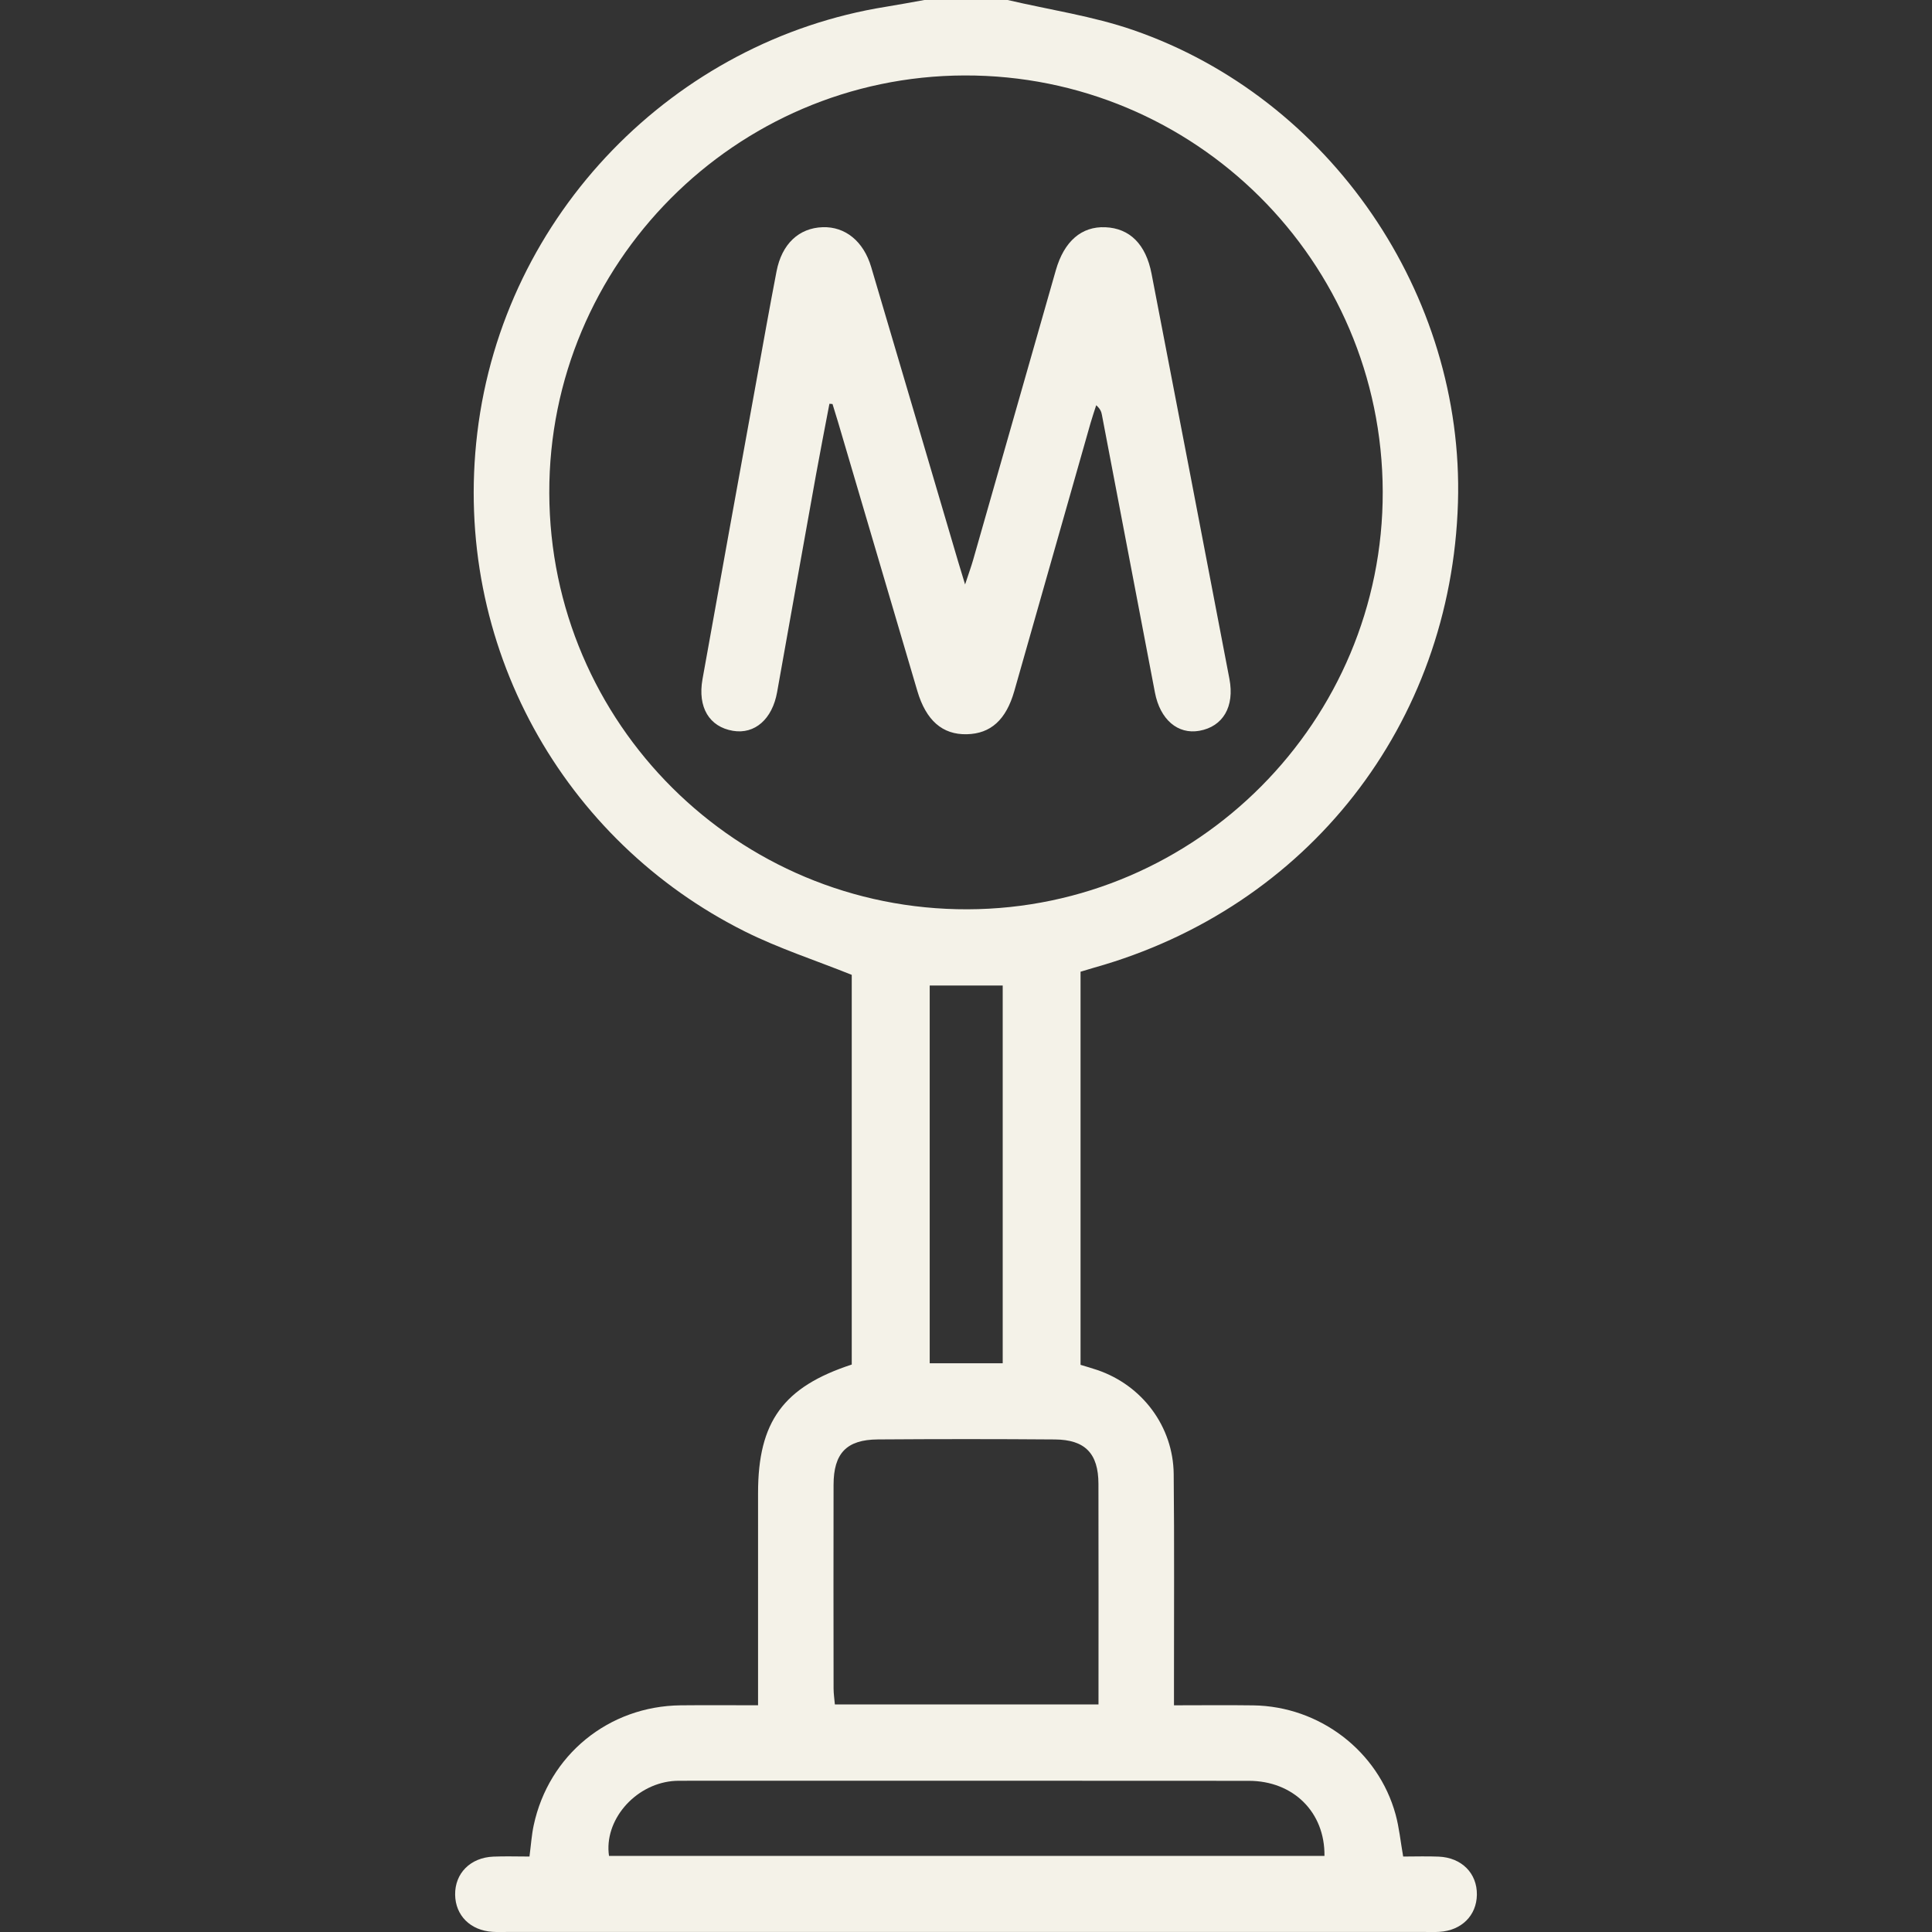
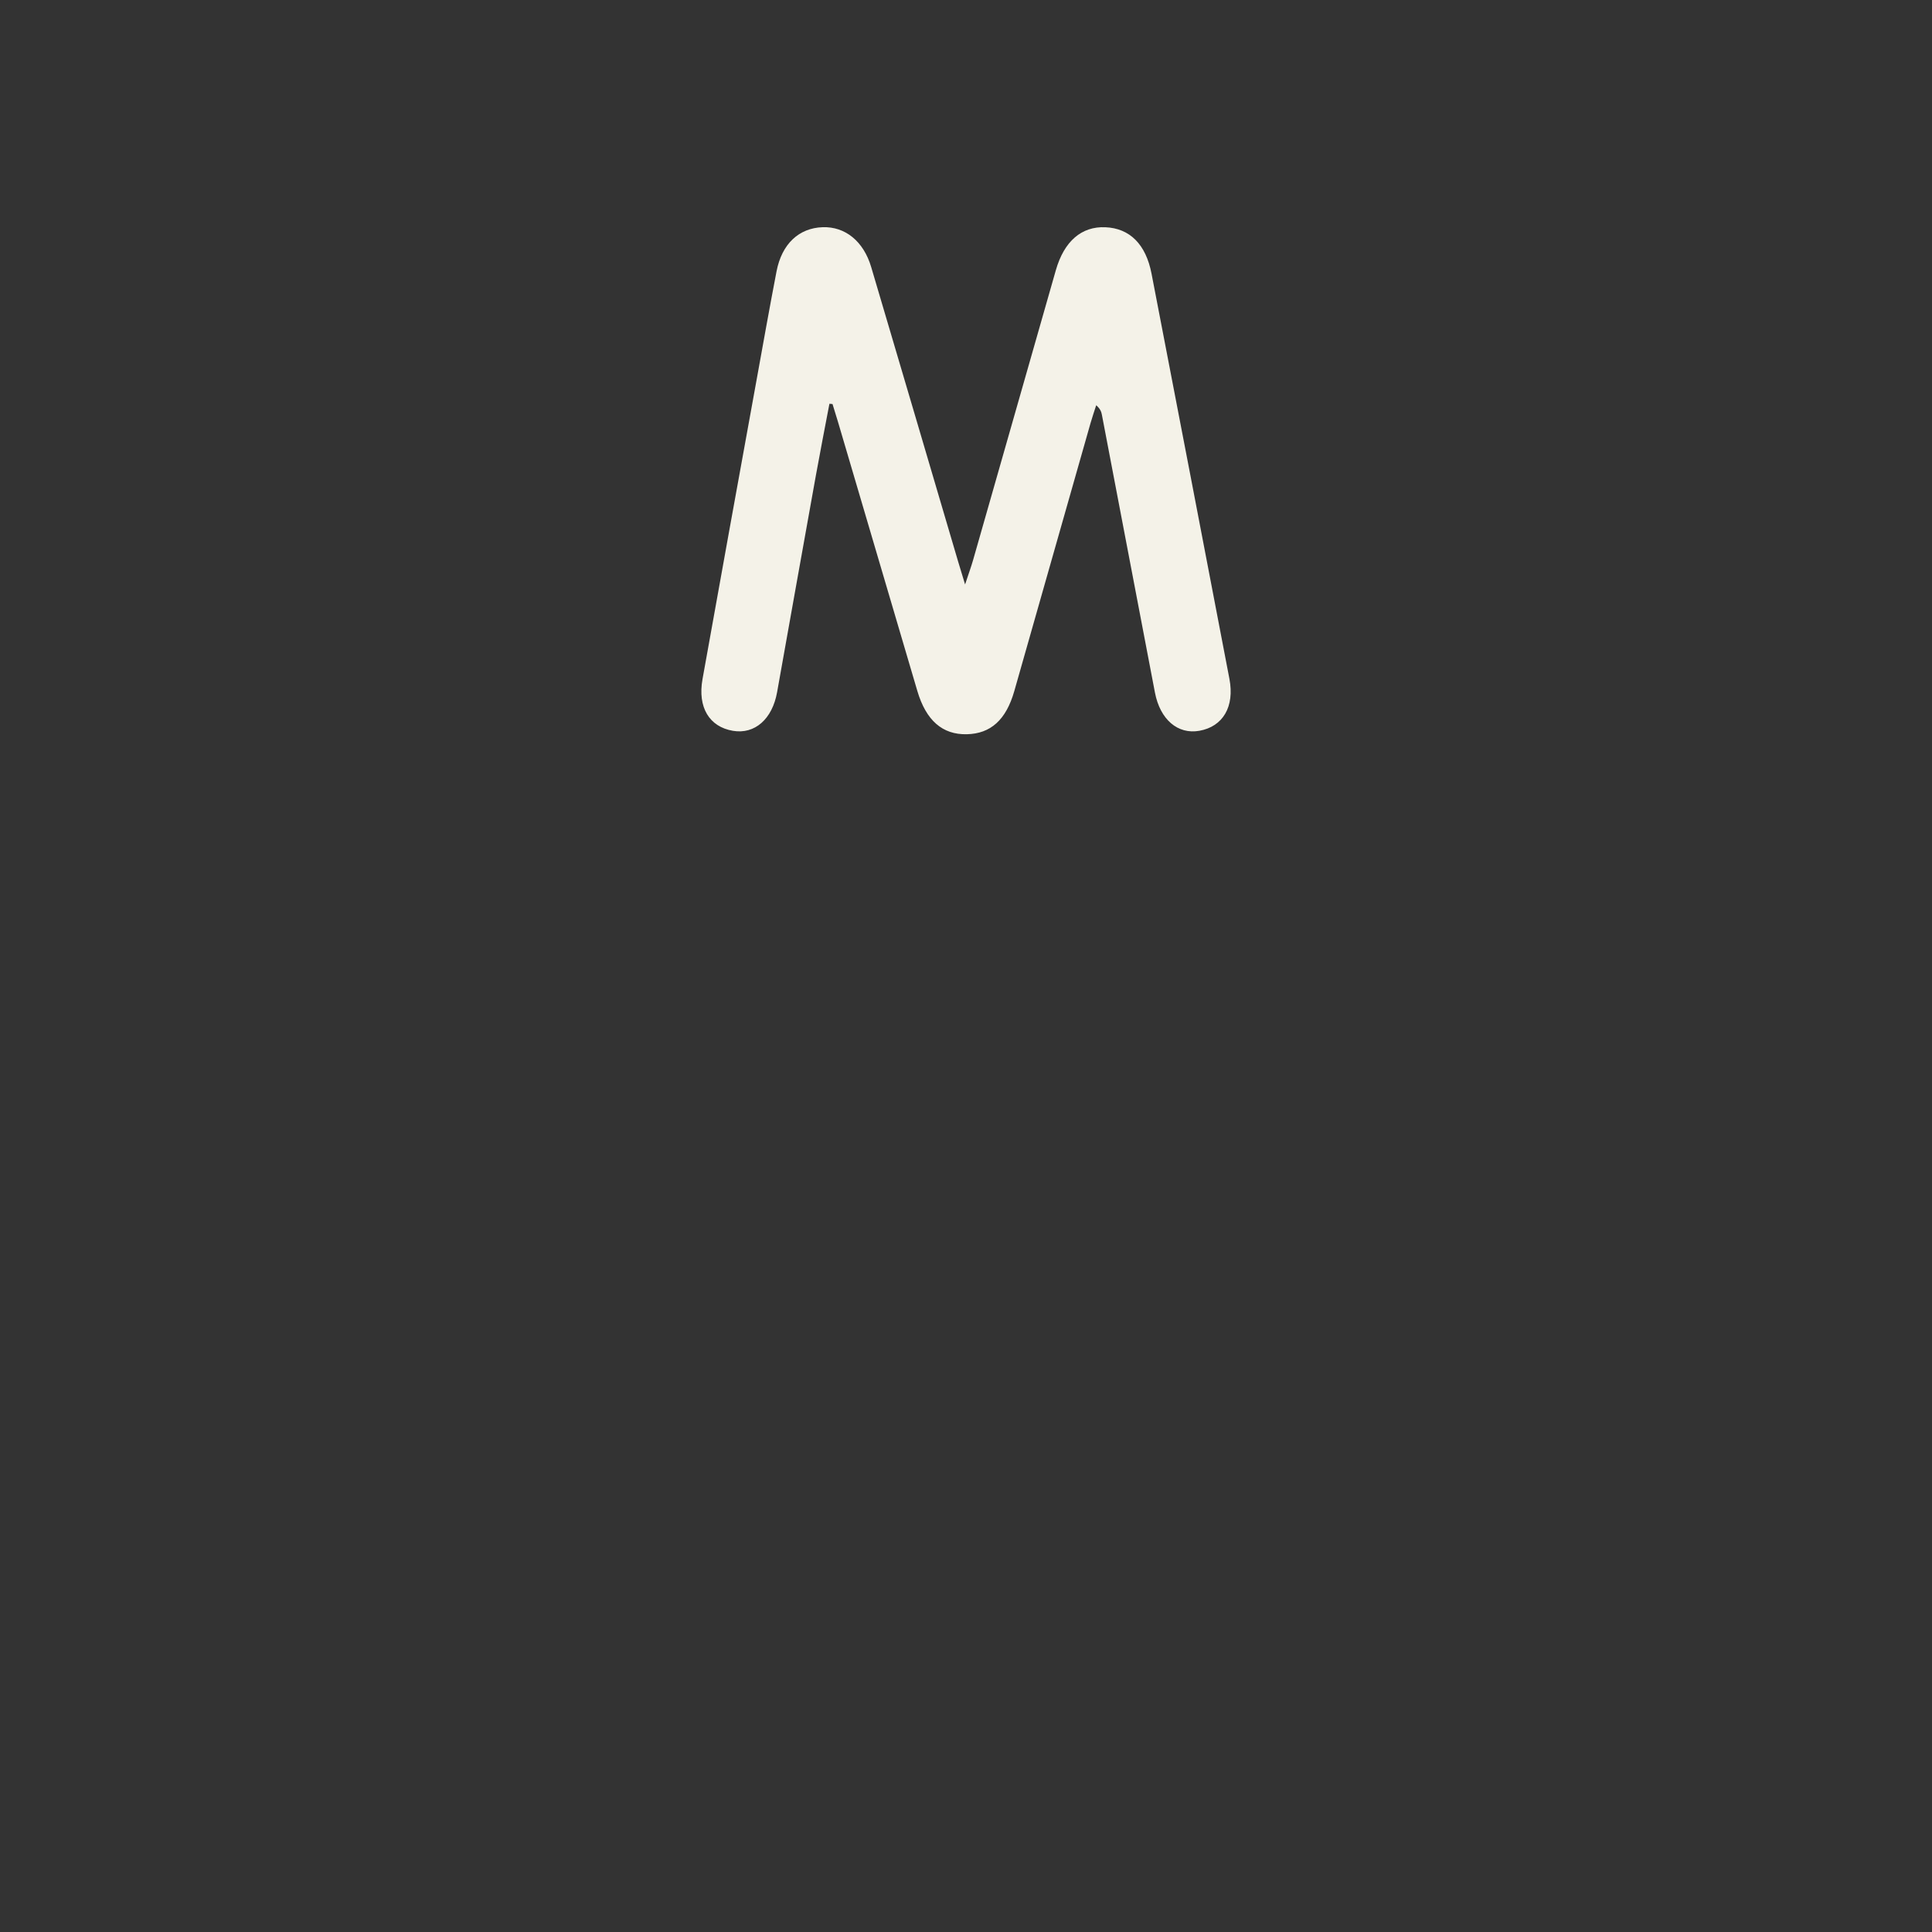
<svg xmlns="http://www.w3.org/2000/svg" version="1.1" id="Слой_1" x="0px" y="0px" width="512px" height="512px" viewBox="0 0 512 512" xml:space="preserve">
  <rect x="0" y="0" width="512" height="512" fill="#333333" stroke="none" />
  <g>
-     <path fill-rule="evenodd" clip-rule="evenodd" fill="#F4F2E8" d="M267.004-0.008 c11.137,2.609,22.601,4.27,33.354,7.988c52.189,18.05,87.682,70.113,86.018,125.225 c-1.773,58.73-39.789,107.326-96.397,123.228c-1.116,0.314-2.223,0.663-3.622,1.082 c0,34.577,0,69.182,0,104.181c1.364,0.42,2.923,0.854,4.451,1.375 c11.896,4.054,20.106,14.967,20.234,27.575c0.187,18.327,0.065,36.658,0.076,54.988 c0.001,1.818,0,3.637,0,6.291c7.18,0,14.1-0.082,21.016,0.016 c17.589,0.249,33.111,12.105,37.713,28.906c0.954,3.482,1.301,7.132,2.008,11.156 c3.177,0,6.311-0.11,9.433,0.023c6.092,0.262,10.19,4.438,10.101,10.121 c-0.087,5.496-4.064,9.451-9.92,9.814c-1.328,0.082-2.665,0.029-3.998,0.029 c-80.984,0-161.97,0-242.954,0c-1.333,0-2.67,0.053-3.998-0.031 c-5.851-0.365-9.826-4.332-9.903-9.83c-0.079-5.674,4.032-9.848,10.119-10.104 c3.125-0.131,6.26-0.022,9.582-0.022c0.402-3.059,0.568-5.704,1.117-8.268 c3.989-18.653,19.861-31.6,38.958-31.805c6.626-0.071,13.253-0.012,20.501-0.012 c0-2.25,0-4.025,0-5.8c0-16.83-0.002-33.661,0.001-50.491c0.003-18.859,6.689-28.08,24.83-34.006 c0-34.52,0-69.117,0-103.274c-9.616-3.86-19.293-6.99-28.289-11.481 c-48.032-23.976-77.682-75.837-70.949-132.12C133.449,56.508,178.976,10.728,234.741,1.799 c3.43-0.549,6.843-1.203,10.263-1.808C252.337-0.008,259.671-0.008,267.004-0.008z M145.567,130.654 c0.158,61.074,49.835,110.508,110.863,110.318c60.739-0.188,110.168-49.919,110.006-110.68 c-0.162-61.113-49.788-110.485-110.862-110.297C194.82,20.184,145.41,69.887,145.567,130.654z M291.114,451.689c0-19.856,0.029-39.159-0.014-58.462c-0.019-8.016-3.514-11.691-11.519-11.756 c-15.647-0.125-31.297-0.116-46.943-0.006c-8.302,0.058-11.72,3.669-11.735,12.044 c-0.035,17.979-0.02,35.957,0.004,53.936c0.002,1.417,0.224,2.834,0.343,4.244 C244.652,451.689,267.569,451.689,291.114,451.689z M350.998,491.835 c0.134-11.597-8.268-19.887-20.049-19.898c-49.959-0.047-99.918-0.021-149.877-0.017 c-0.998,0.001-2.003-0.008-2.994,0.096c-10.028,1.048-18.053,10.505-16.685,19.819 C224.451,491.835,287.531,491.835,350.998,491.835z M265.726,361.28c0-33.717,0-66.94,0-100.103 c-6.712,0-13.095,0-19.345,0c0,33.56,0,66.765,0,100.103C252.949,361.28,259.096,361.28,265.726,361.28 z" />
    <path fill-rule="evenodd" clip-rule="evenodd" fill="#F4F2E8" d="M219.806,107 c-1.195,6.306-2.438,12.604-3.576,18.919c-3.452,19.165-6.862,38.337-10.289,57.507 c-1.28,7.162-5.923,11.228-11.707,10.248c-6.245-1.056-9.401-6.202-8.064-13.687 c4.712-26.378,9.515-52.741,14.295-79.107c1.752-9.662,3.468-19.331,5.326-28.972 c1.402-7.273,5.931-11.491,12.234-11.699c5.952-0.195,10.817,3.706,12.847,10.553 c7.706,25.996,15.356,52.01,23.03,78.016c0.469,1.589,0.961,3.171,1.854,6.111 c0.969-2.94,1.617-4.702,2.132-6.503c7.314-25.591,14.597-51.191,21.92-76.78 c2.203-7.7,6.829-11.655,13.13-11.386c6.452,0.276,10.726,4.499,12.233,12.312 c6.905,35.784,13.798,71.572,20.637,107.37c1.414,7.4-1.727,12.647-7.951,13.763 c-5.752,1.03-10.426-2.994-11.79-10.146c-4.68-24.521-9.359-49.04-14.046-73.559 c-0.149-0.779-0.369-1.546-1.513-2.57c-0.5,1.568-1.044,3.124-1.495,4.707 c-6.742,23.679-13.461,47.363-20.211,71.039c-2.177,7.637-6.264,11.307-12.6,11.445 c-6.443,0.141-10.789-3.646-13.099-11.472c-7.017-23.772-14.02-47.548-21.031-71.321 c-0.465-1.578-0.964-3.146-1.447-4.719C220.352,107.047,220.078,107.024,219.806,107z" />
  </g>
</svg>